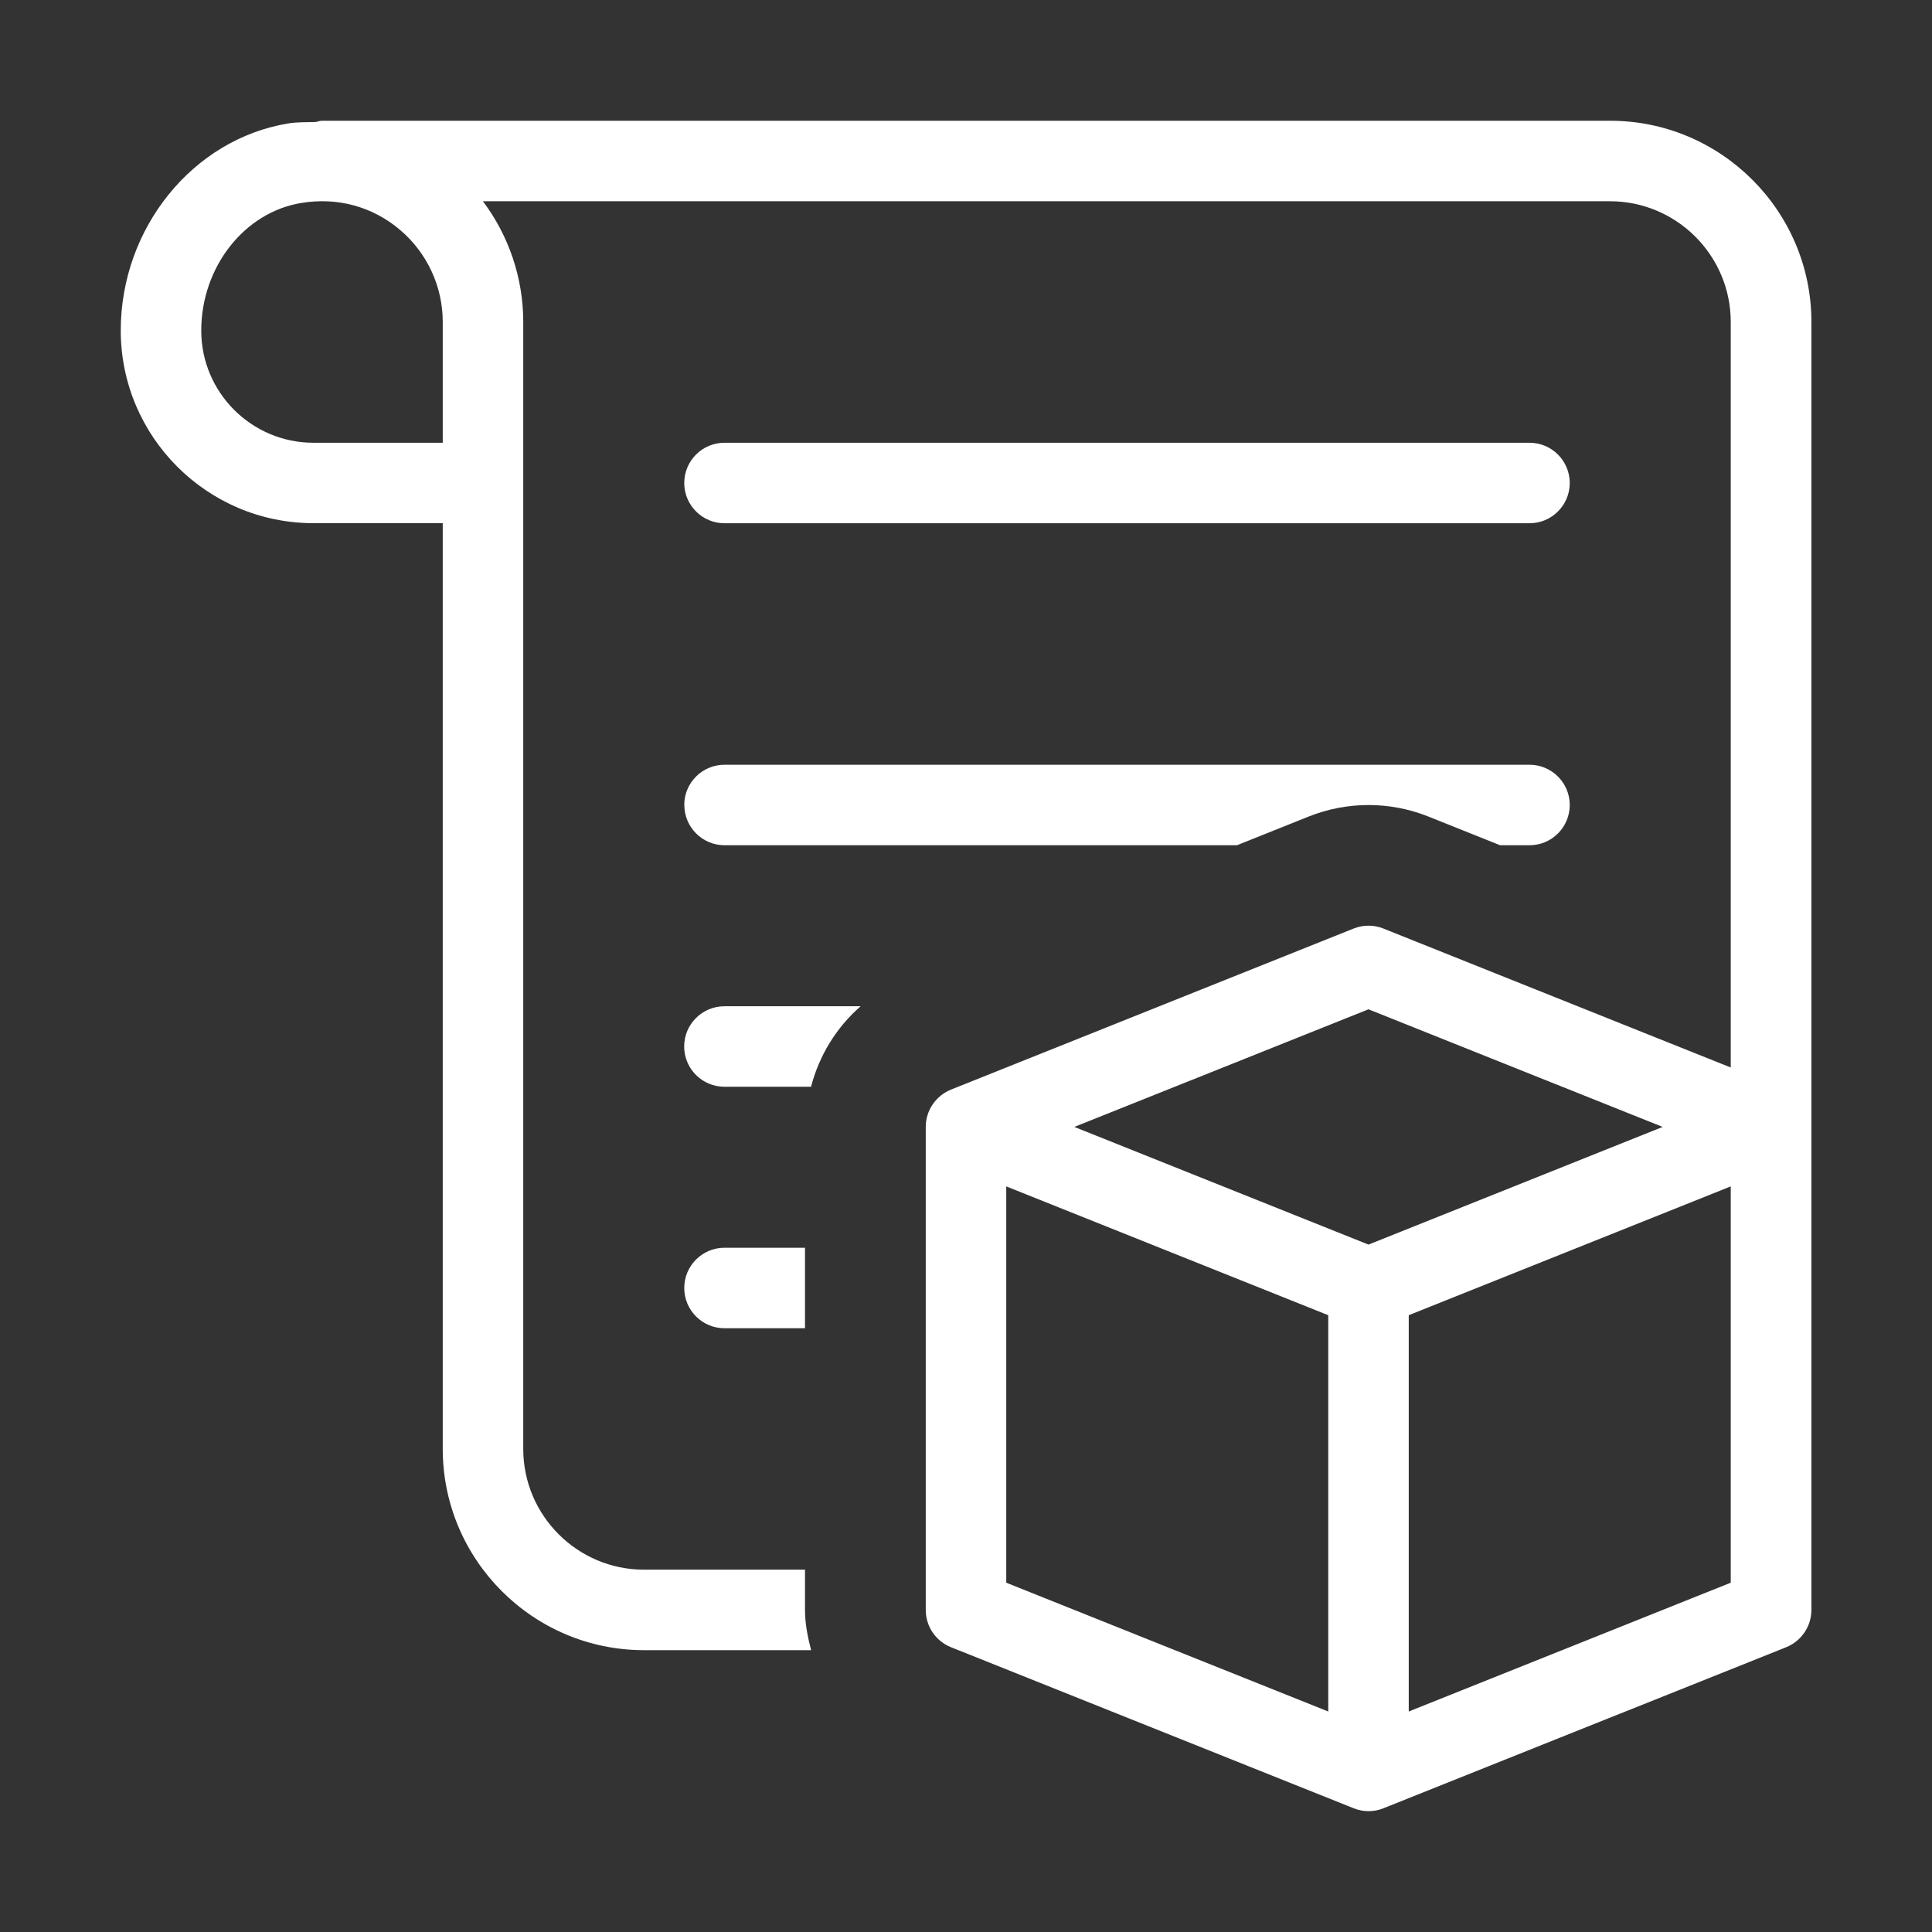
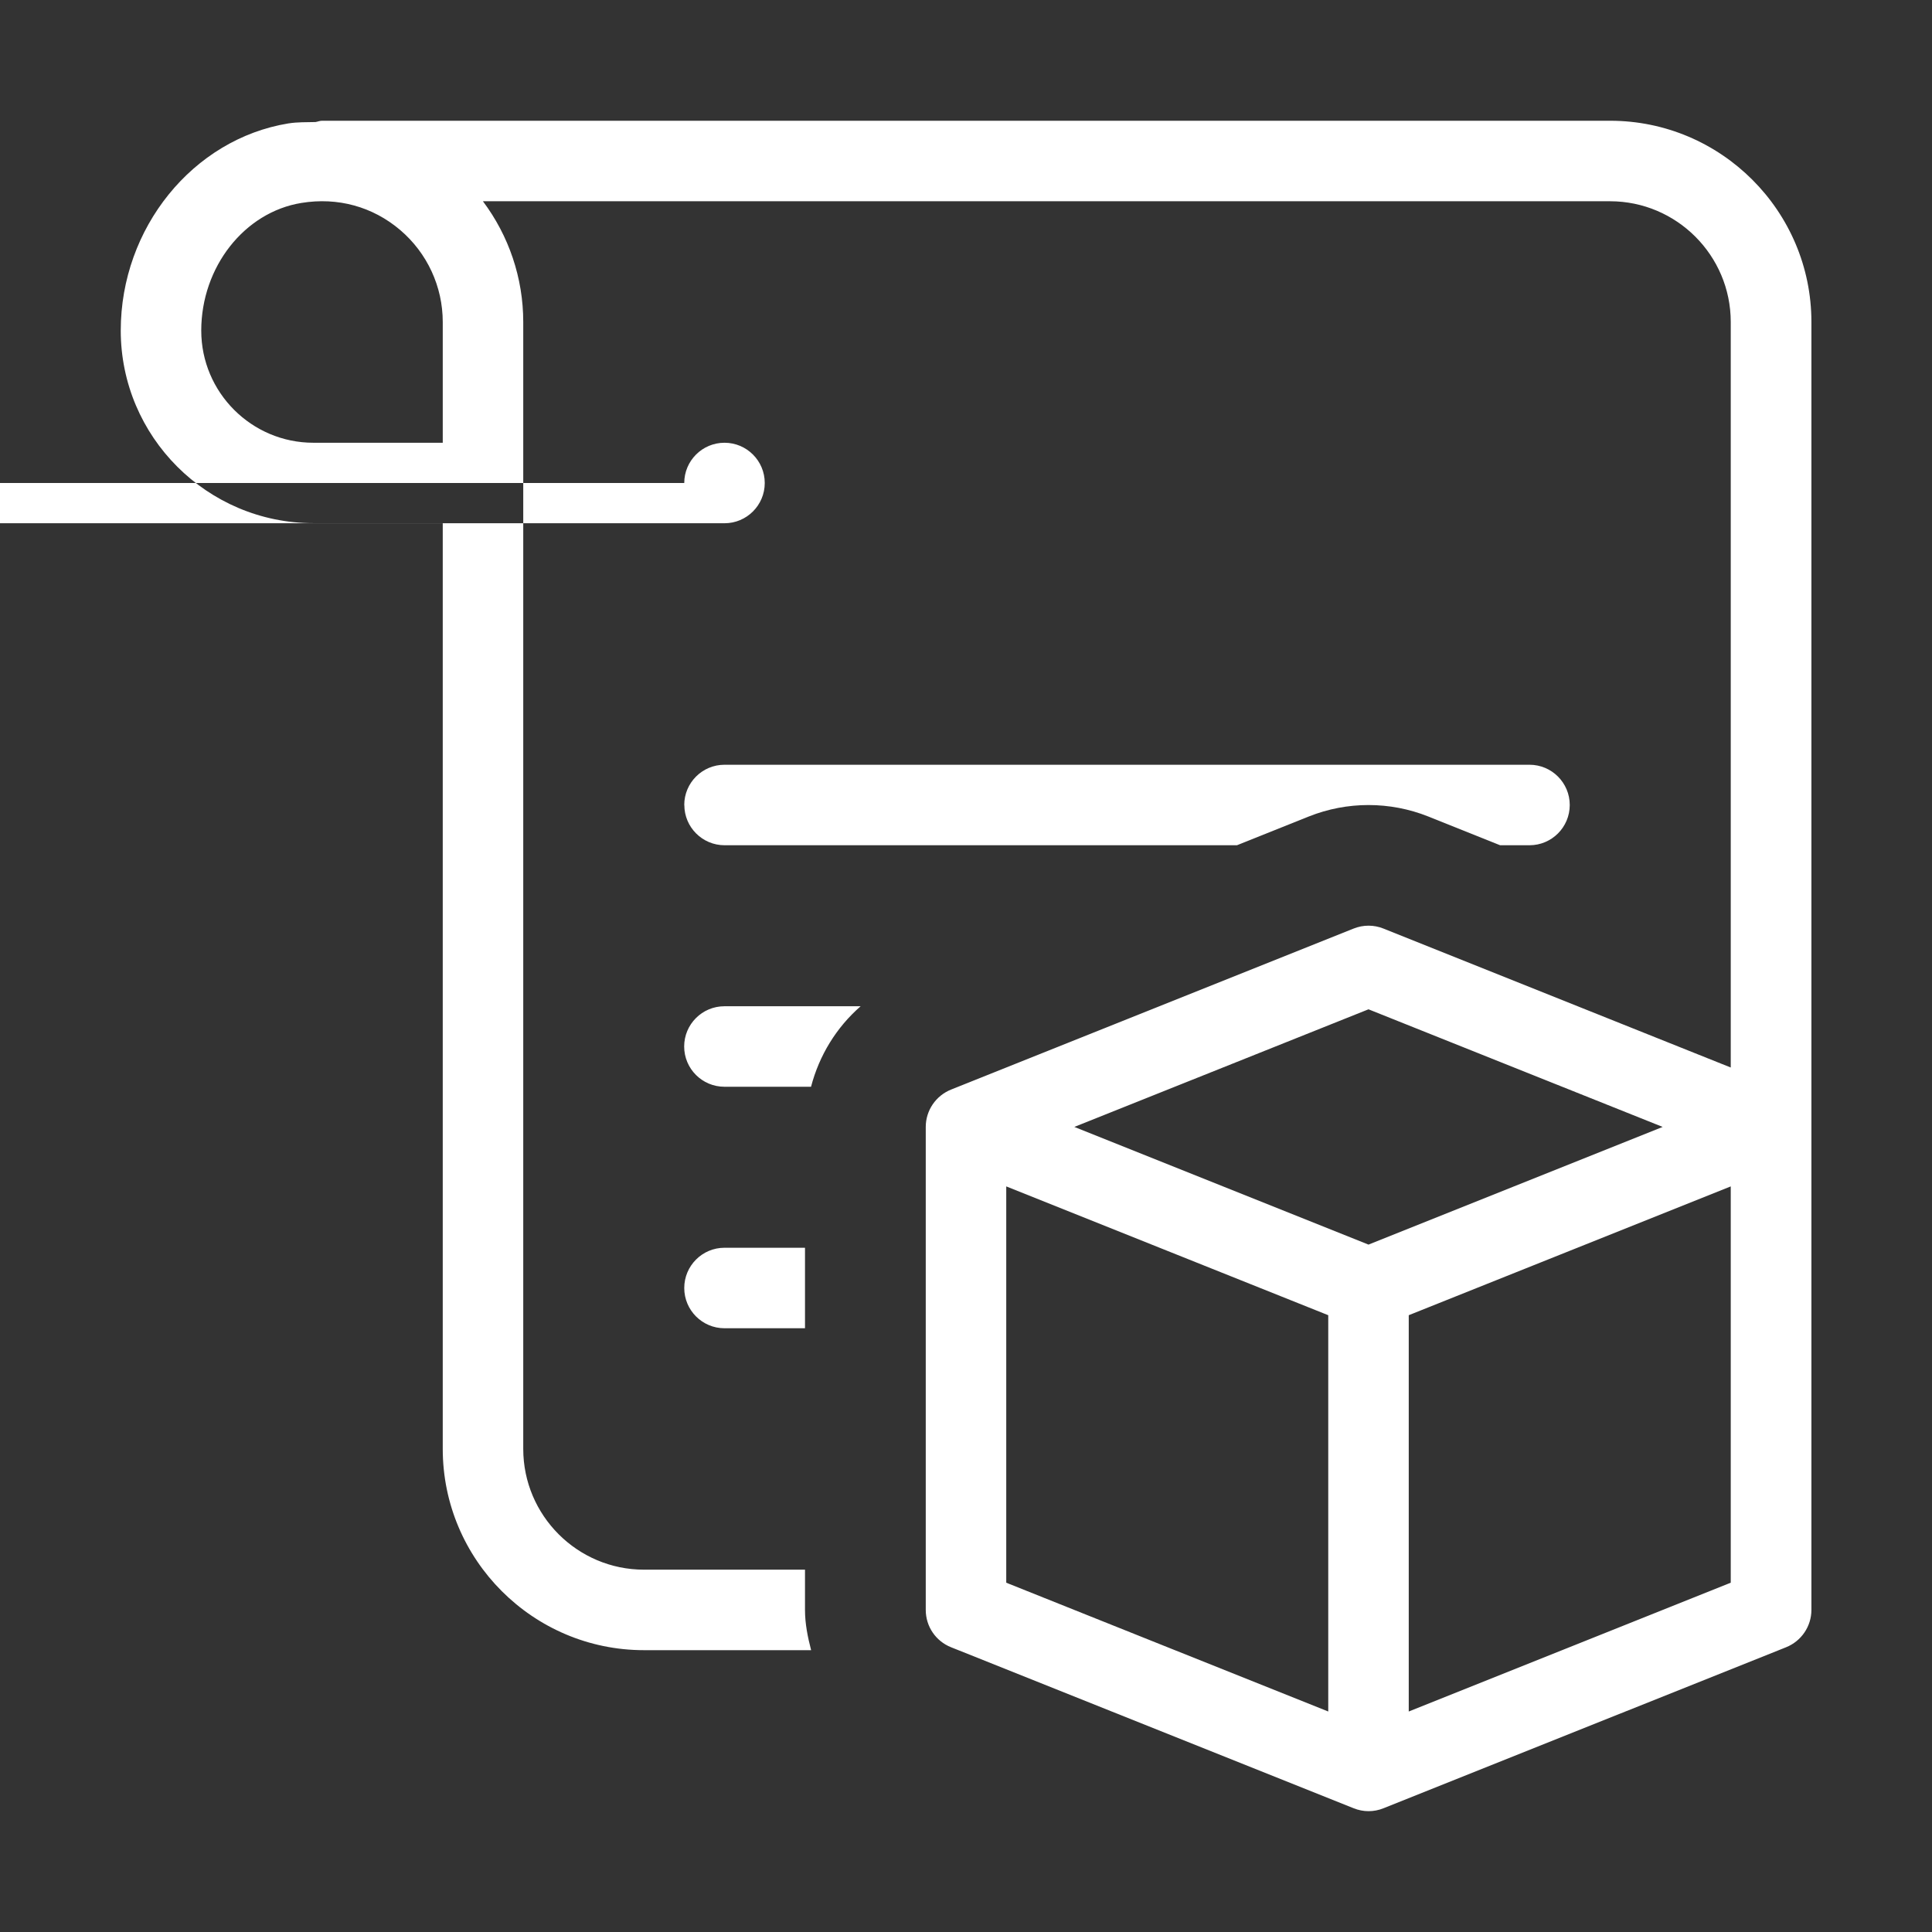
<svg xmlns="http://www.w3.org/2000/svg" viewBox="0 0 24 24">
  <rect x="0" y="0" width="24" height="24" fill="#333333" stroke="none" />
-   <path fill="#fff" d="m20,1.5H4c-.029,0-.054.012-.081.016-.112.003-.223-.001-.335.017h-.001c-1.188.194-2.083,1.3-2.083,2.573,0,1.319,1.074,2.393,2.393,2.393h1.607v11.5c0,1.378,1.122,2.5,2.5,2.5h2.076c-.042-.162-.076-.328-.076-.5v-.5h-2c-.827,0-1.5-.673-1.5-1.5V4c0-.547-.179-1.071-.501-1.5h14.001c.827,0,1.5.673,1.5,1.5v9.261l-4.314-1.726c-.119-.048-.252-.048-.371,0l-5,2c-.19.076-.315.26-.315.464v6c0,.205.124.388.315.464l4.991,1.996.001 0.0.009.004c.06.024.123.036.185.036s.126-.012.185-.036l.009-.004.001-0,4.991-1.996c.19-.076.315-.26.315-.464V4c0-1.378-1.122-2.5-2.5-2.5ZM5.5,5.5h-1.607c-.768,0-1.393-.625-1.393-1.393,0-.789.535-1.471,1.244-1.586.451-.074.886.046,1.227.336.336.286.529.703.529,1.143v1.5Zm11,15.761l-4-1.6v-4.923l4,1.6v4.923Zm.5-5.8l-3.654-1.462,3.654-1.461,3.654,1.461-3.654,1.462Zm4.5,4.2l-4,1.6v-4.923l4-1.6v4.923ZM8.5,6c0-.276.224-.5.5-.5h10c.276,0,.5.224.5.5s-.224.5-.5.5h-10c-.276,0-.5-.224-.5-.5Zm.5,9.5h1v1h-1c-.276,0-.5-.224-.5-.5s.224-.5.5-.5Zm0-3h1.691c-.302.264-.514.61-.616,1h-1.076c-.276,0-.5-.224-.5-.5s.224-.5.5-.5Zm-.5-2.5c0-.276.224-.5.5-.5h10c.276,0,.5.224.5.5s-.224.5-.5.5h-.365l-.892-.357c-.477-.19-1.009-.19-1.485,0l-.892.357h-6.365c-.276,0-.5-.224-.5-.5Z" class="color000000 svgShape" />
+   <path fill="#fff" d="m20,1.5H4c-.029,0-.054.012-.081.016-.112.003-.223-.001-.335.017h-.001c-1.188.194-2.083,1.3-2.083,2.573,0,1.319,1.074,2.393,2.393,2.393h1.607v11.5c0,1.378,1.122,2.5,2.5,2.5h2.076c-.042-.162-.076-.328-.076-.5v-.5h-2c-.827,0-1.5-.673-1.5-1.5V4c0-.547-.179-1.071-.501-1.5h14.001c.827,0,1.5.673,1.5,1.5v9.261l-4.314-1.726c-.119-.048-.252-.048-.371,0l-5,2c-.19.076-.315.26-.315.464v6c0,.205.124.388.315.464l4.991,1.996.001 0.0.009.004c.06.024.123.036.185.036s.126-.012.185-.036l.009-.004.001-0,4.991-1.996c.19-.076.315-.26.315-.464V4c0-1.378-1.122-2.5-2.5-2.5ZM5.5,5.5h-1.607c-.768,0-1.393-.625-1.393-1.393,0-.789.535-1.471,1.244-1.586.451-.074.886.046,1.227.336.336.286.529.703.529,1.143v1.5Zm11,15.761l-4-1.6v-4.923l4,1.6v4.923Zm.5-5.8l-3.654-1.462,3.654-1.461,3.654,1.461-3.654,1.462Zm4.5,4.2l-4,1.6v-4.923l4-1.6v4.923ZM8.5,6c0-.276.224-.5.5-.5c.276,0,.5.224.5.5s-.224.5-.5.5h-10c-.276,0-.5-.224-.5-.5Zm.5,9.5h1v1h-1c-.276,0-.5-.224-.5-.5s.224-.5.5-.5Zm0-3h1.691c-.302.264-.514.61-.616,1h-1.076c-.276,0-.5-.224-.5-.5s.224-.5.5-.5Zm-.5-2.5c0-.276.224-.5.5-.5h10c.276,0,.5.224.5.5s-.224.5-.5.5h-.365l-.892-.357c-.477-.19-1.009-.19-1.485,0l-.892.357h-6.365c-.276,0-.5-.224-.5-.5Z" class="color000000 svgShape" />
</svg>